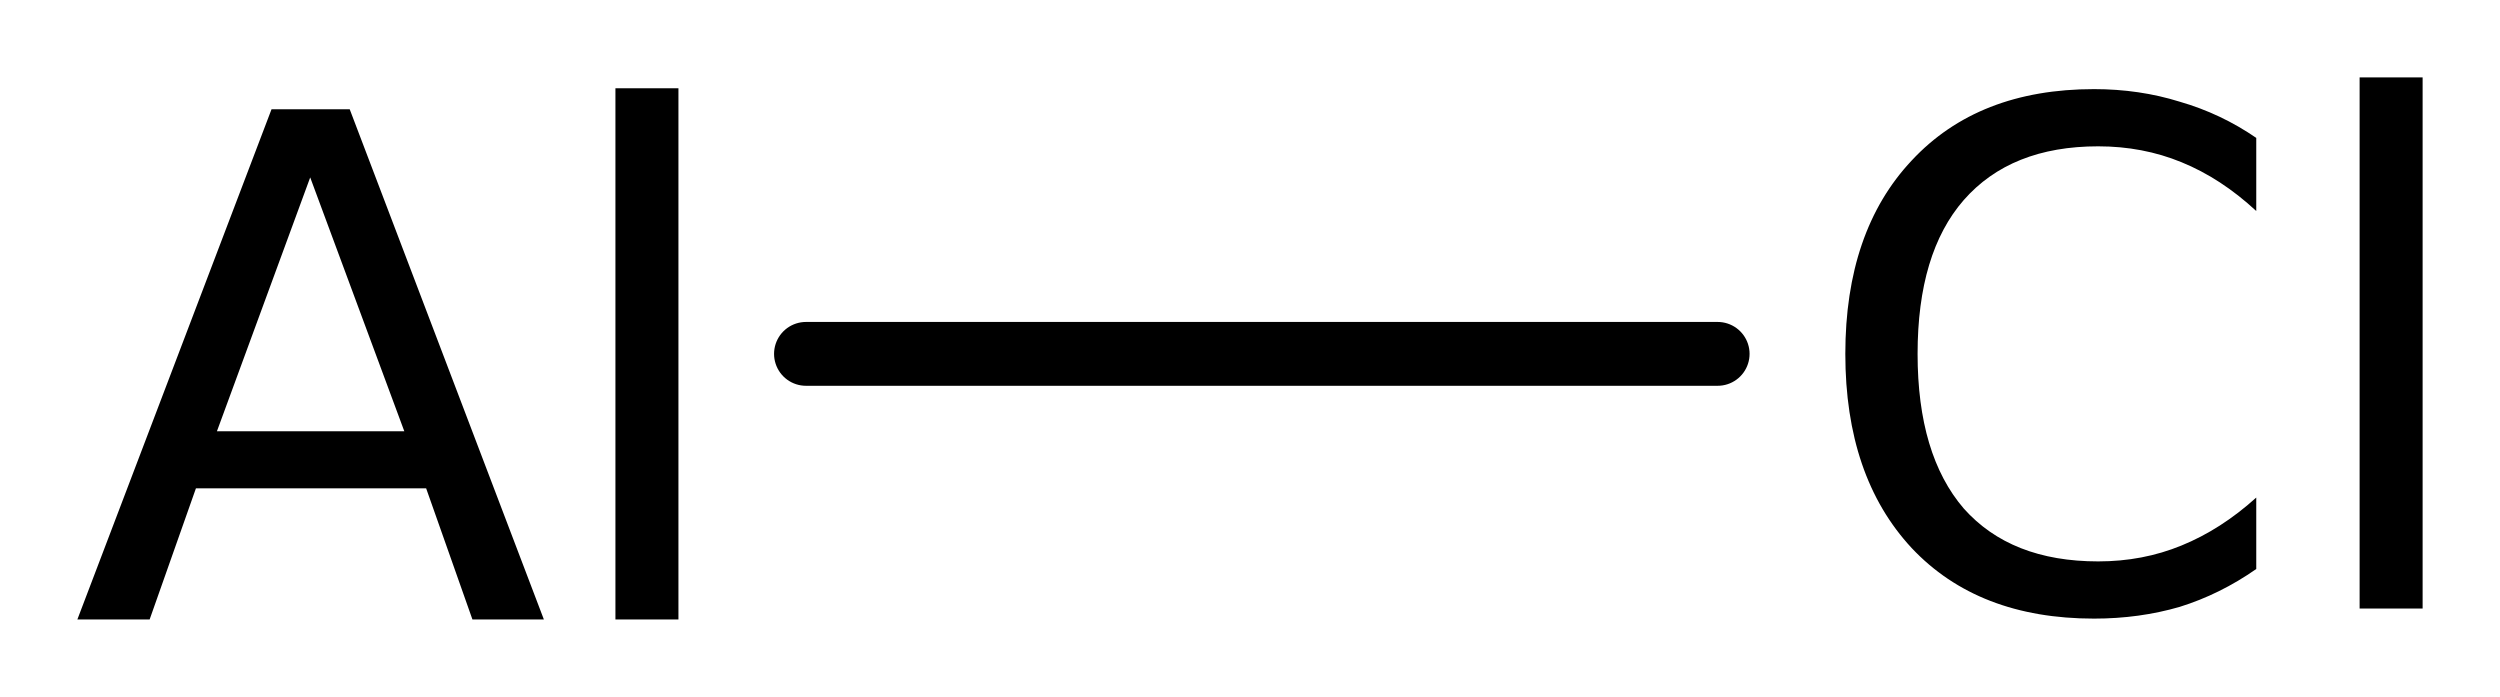
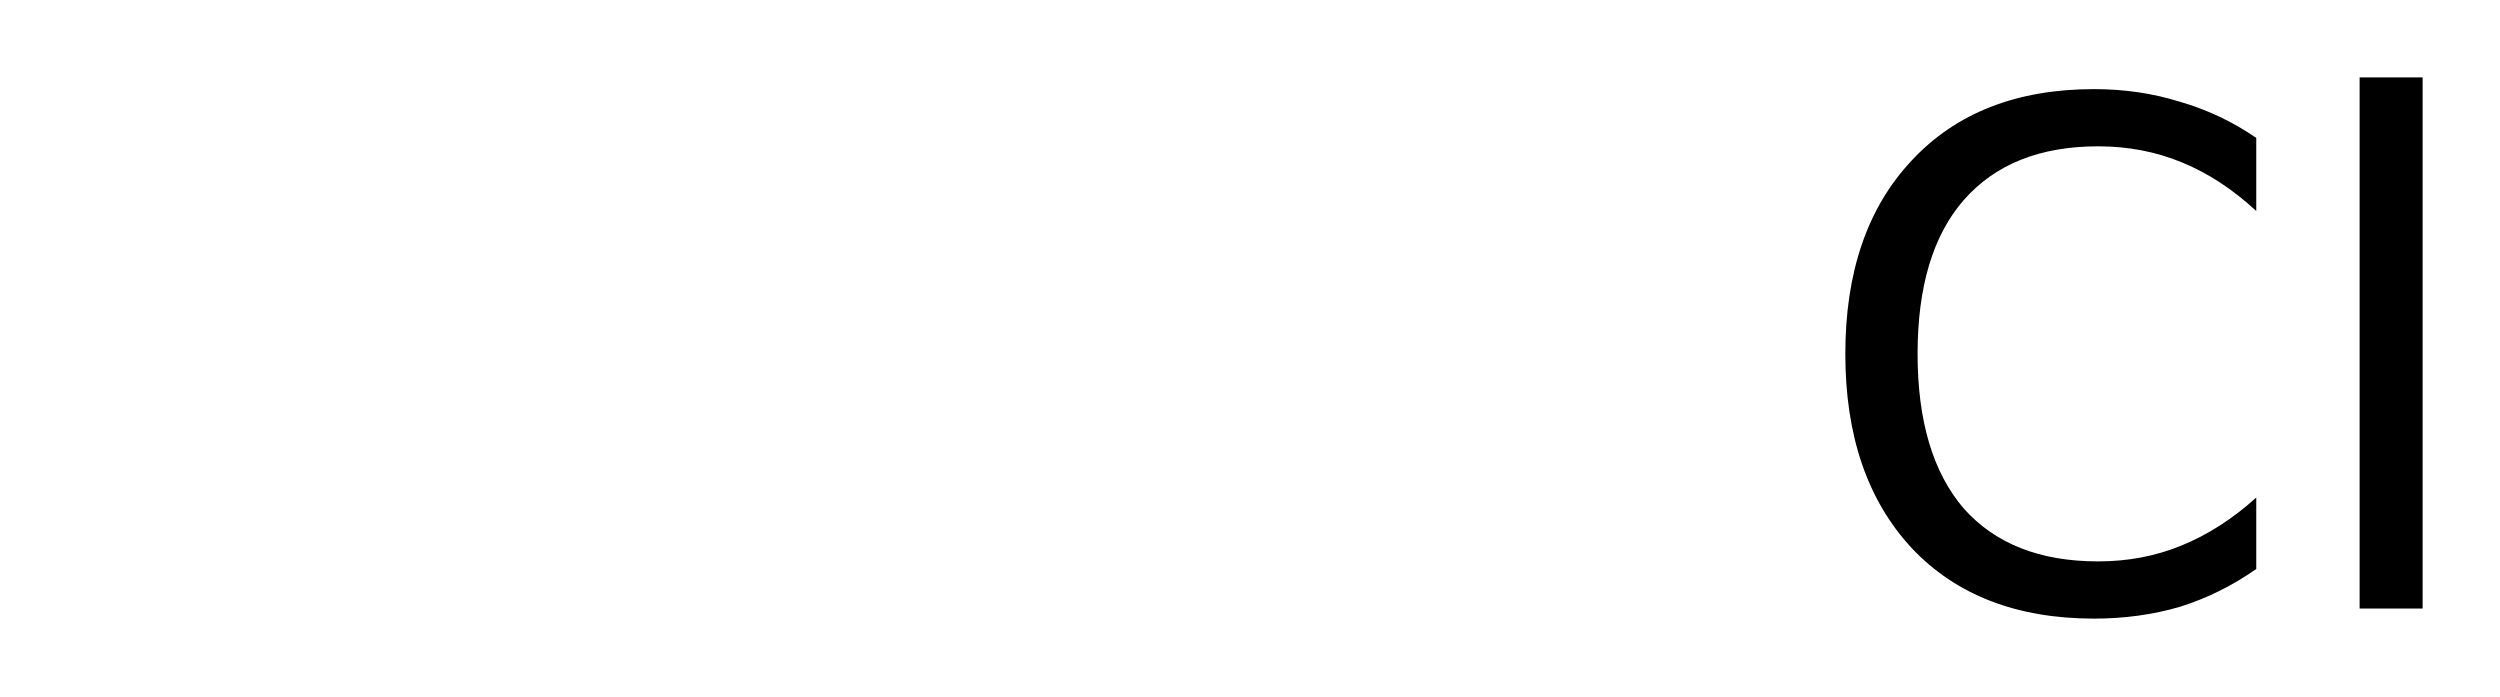
<svg xmlns="http://www.w3.org/2000/svg" version="1.2" width="18.093mm" height="5.043mm" viewBox="0 0 18.093 5.043">
  <desc>Generated by the Chemistry Development Kit (http://github.com/cdk)</desc>
  <g stroke-linecap="round" stroke-linejoin="round" stroke="#000000" stroke-width=".462" fill="#000000">
    <rect x=".0" y=".0" width="19.0" height="6.0" fill="#FFFFFF" stroke="none" />
    <g id="mol1" class="mol">
-       <line id="mol1bnd1" class="bond" x1="5.833" y1="2.561" x2="12.431" y2="2.561" />
-       <path id="mol1atm1" class="atom" d="M2.245 1.284l-.675 1.837h1.356l-.681 -1.837zM1.965 .791h.566l1.405 3.692h-.517l-.335 -.949h-1.666l-.335 .949h-.523l1.405 -3.692zM4.454 .639h.456v3.844h-.456v-3.844z" stroke="none" />
      <path id="mol1atm2" class="atom" d="M16.329 .998v.529q-.256 -.237 -.541 -.353q-.28 -.115 -.603 -.115q-.632 -.0 -.973 .389q-.334 .383 -.334 1.113q-.0 .73 .334 1.119q.341 .383 .973 .383q.323 .0 .603 -.115q.285 -.116 .541 -.347v.517q-.262 .183 -.554 .274q-.292 .085 -.62 .085q-.839 .0 -1.32 -.511q-.48 -.517 -.48 -1.405q-.0 -.888 .48 -1.399q.481 -.517 1.32 -.517q.328 .0 .62 .091q.298 .086 .554 .262zM17.077 .56h.456v3.844h-.456v-3.844z" stroke="none" />
    </g>
  </g>
</svg>